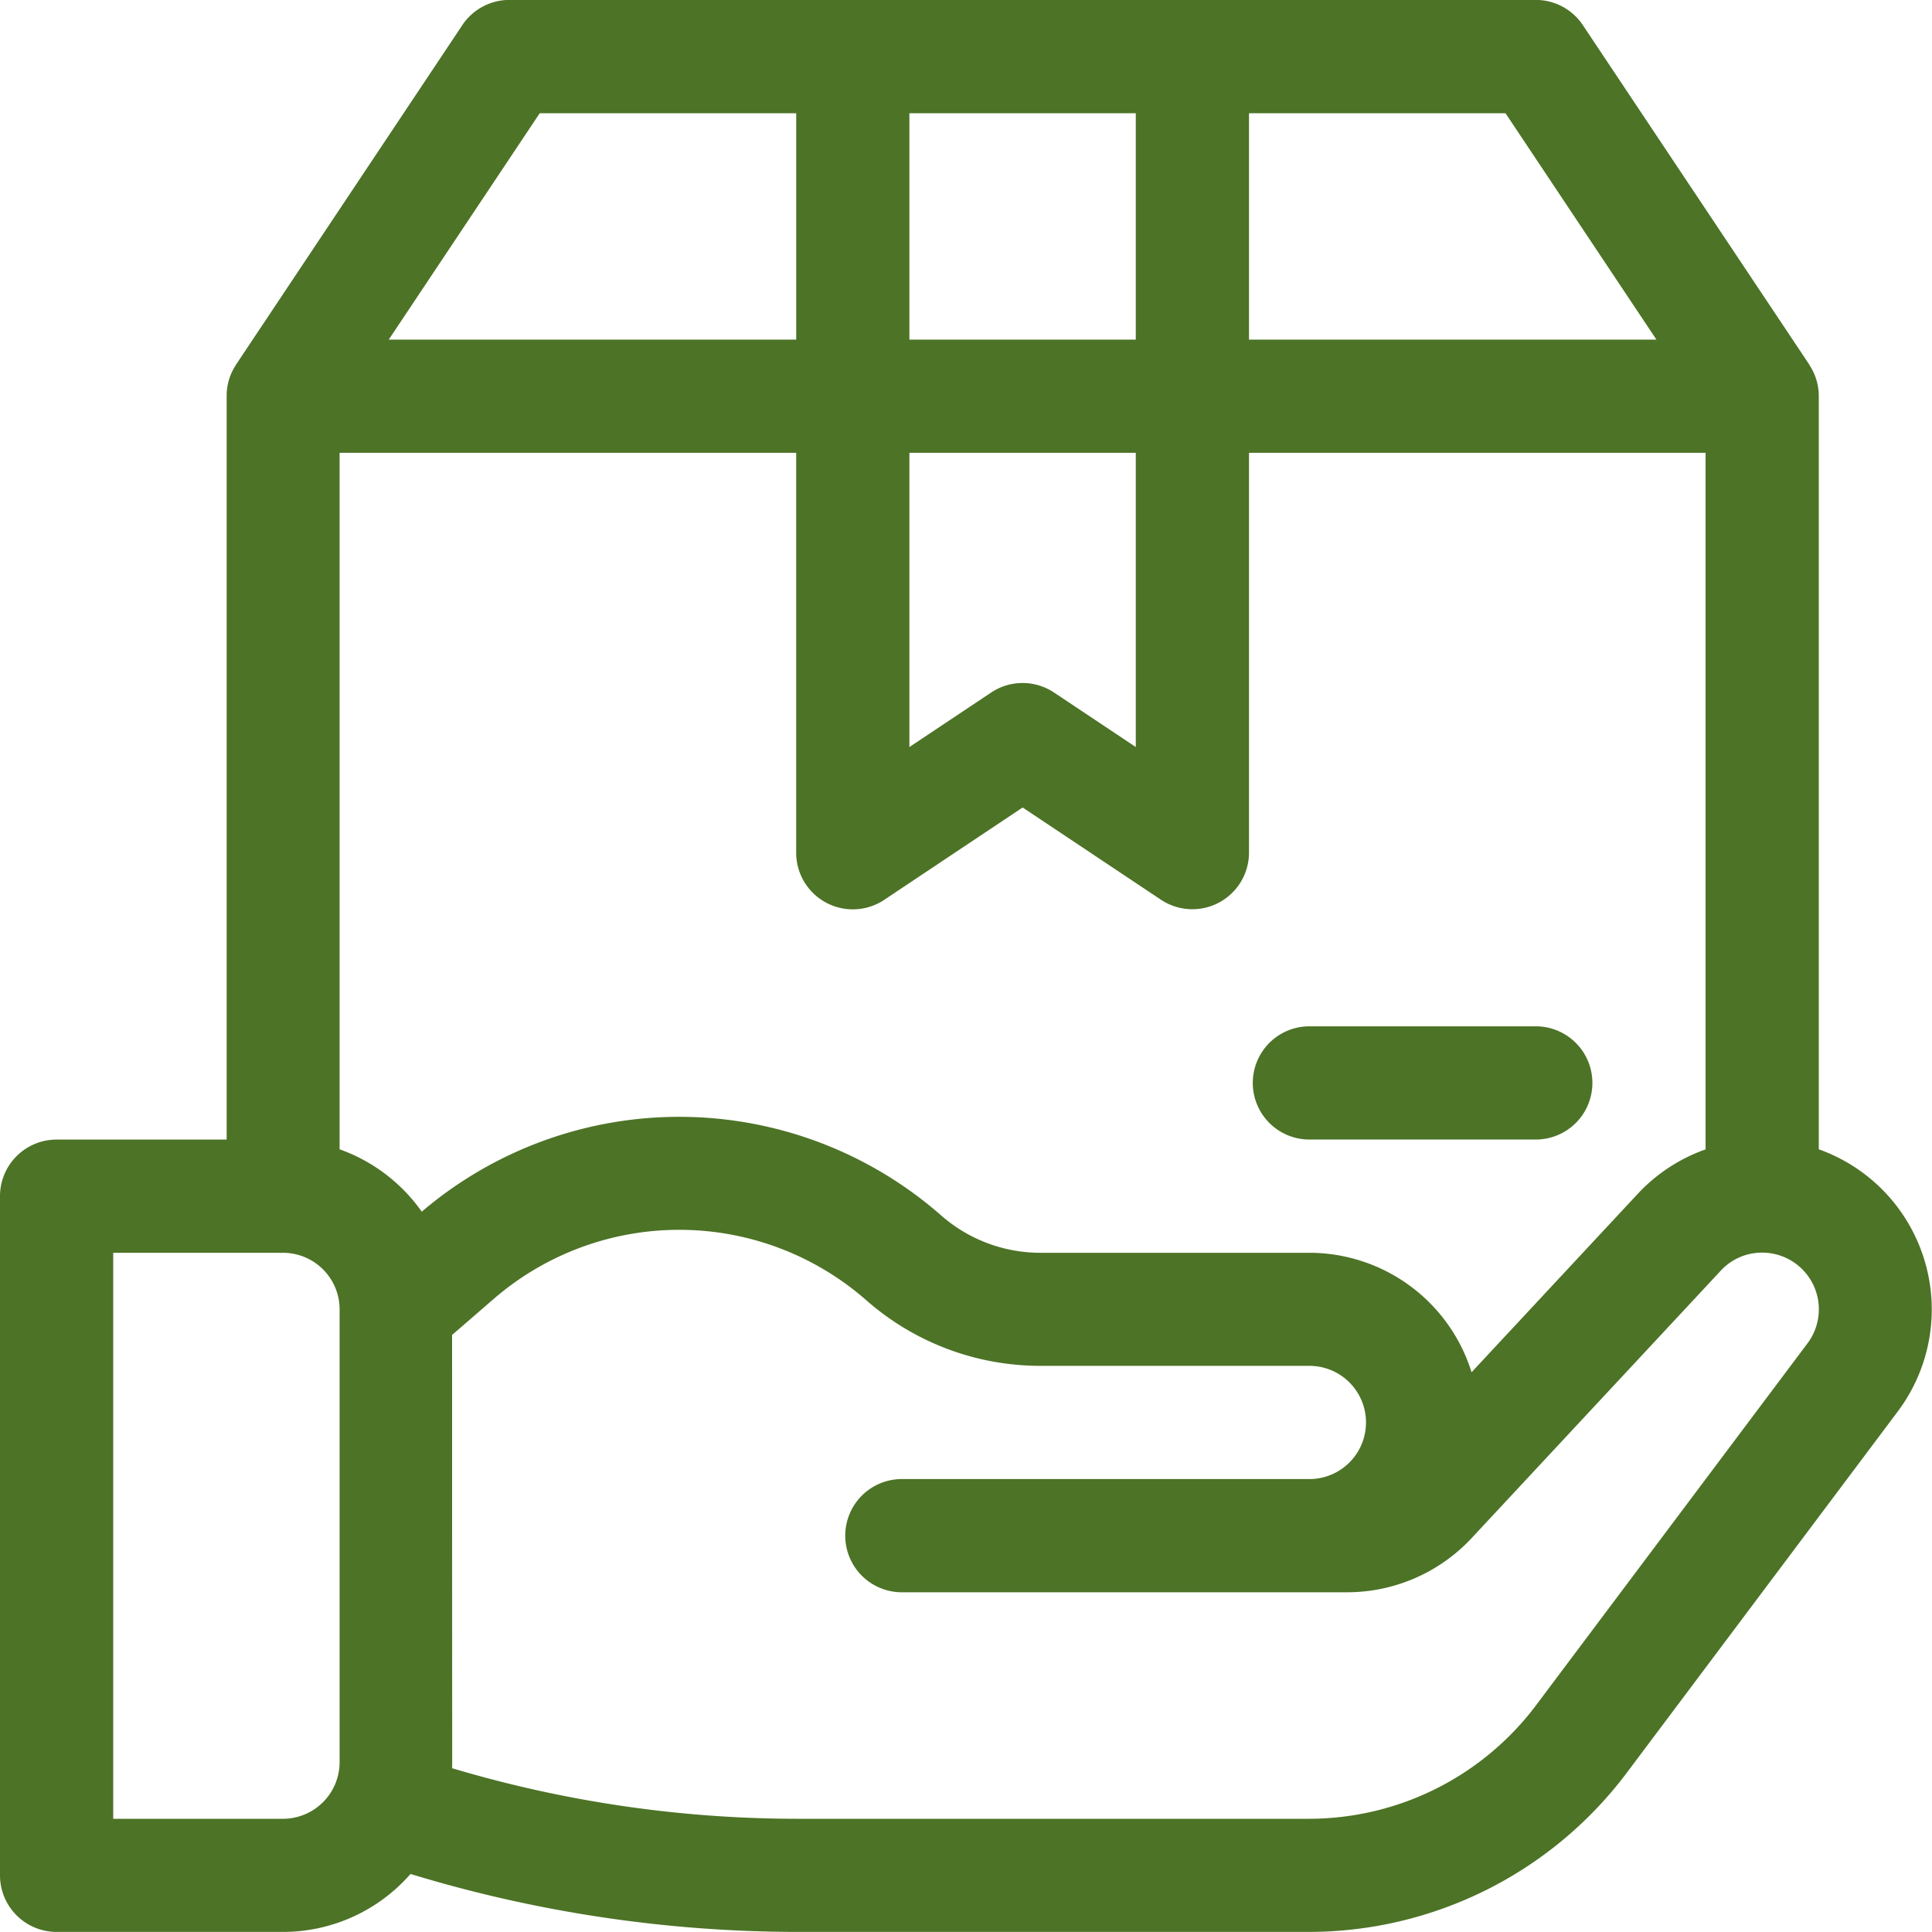
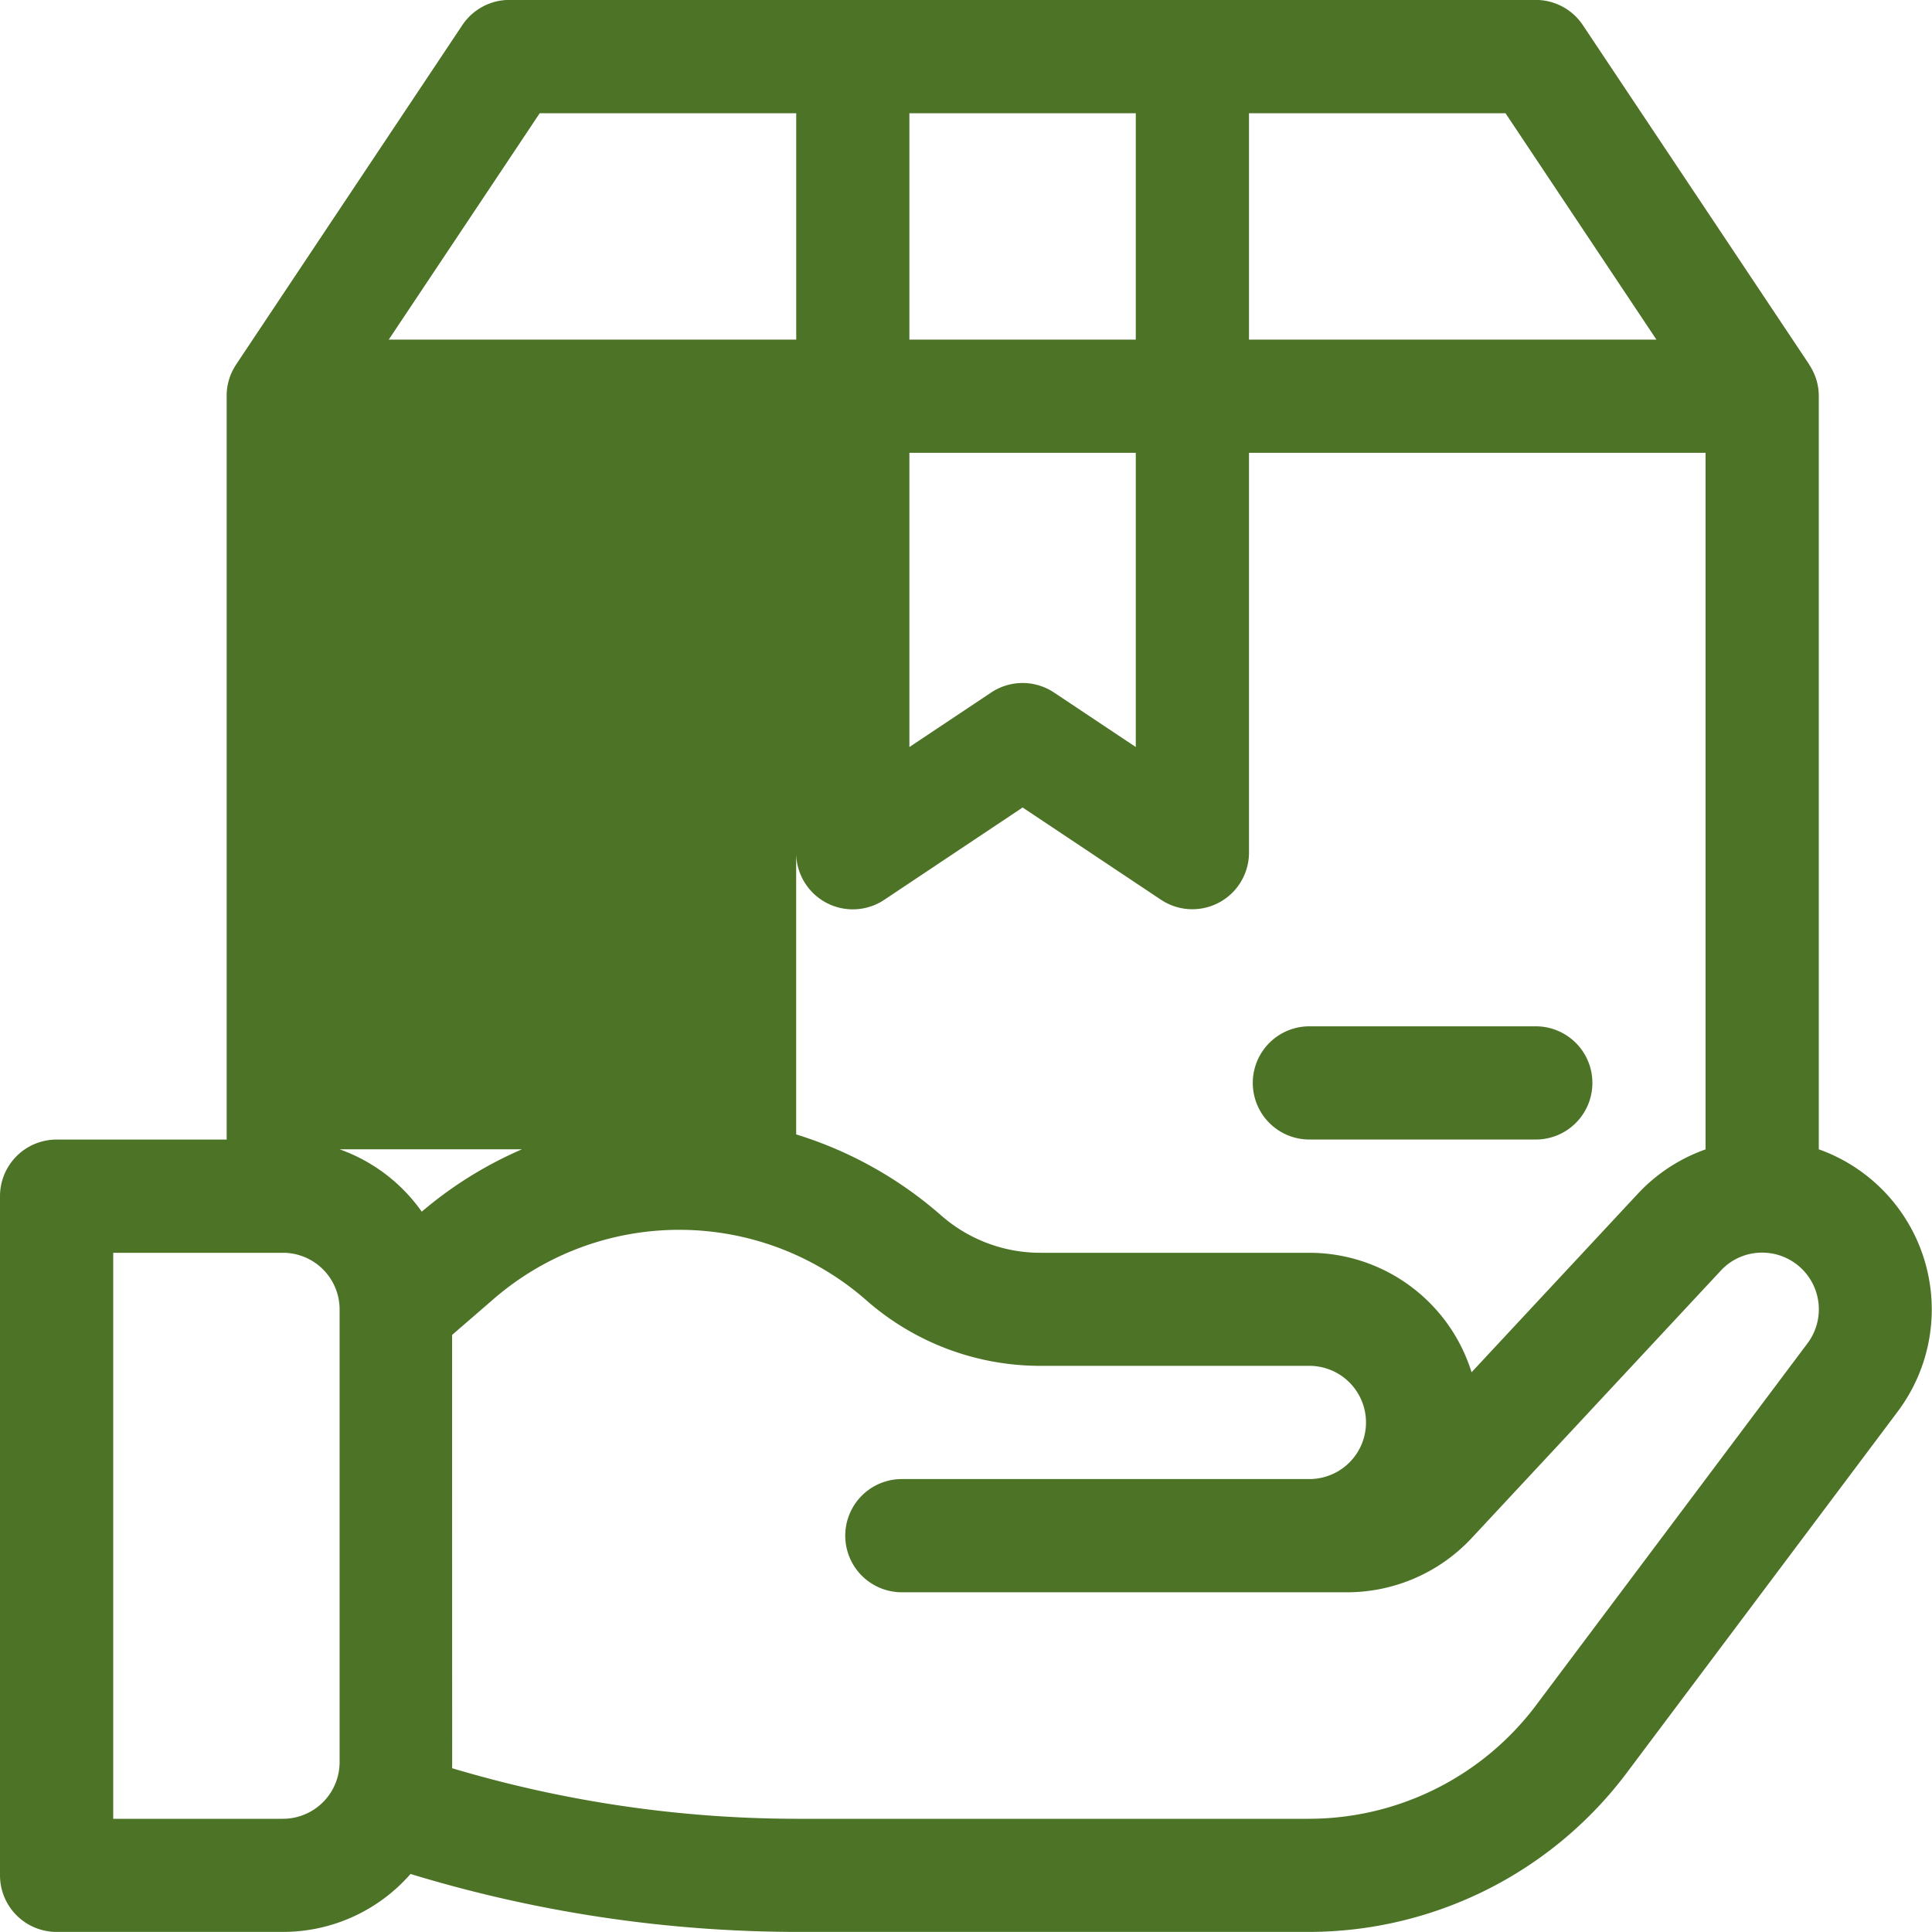
<svg xmlns="http://www.w3.org/2000/svg" id="delivery-icon" width="50" height="50" viewBox="0 0 50 50">
-   <rect id="Rectangle_41" data-name="Rectangle 41" width="50" height="50" fill="#4d7326" opacity="0" />
  <g id="Groupe_87" data-name="Groupe 87" transform="translate(0 0)">
    <g id="Groupe_86" data-name="Groupe 86">
-       <path id="Tracé_27" data-name="Tracé 27" d="M47.07,29.746V10.256c0-.008,0-.015,0-.022a1.451,1.451,0,0,0-.234-.772l-.011-.018,0,0,0-.005L40.965.654A1.465,1.465,0,0,0,39.746,0H13.184a1.465,1.465,0,0,0-1.219.652L6.111,9.435l0,0,0,0-.013.022a1.449,1.449,0,0,0-.232.768c0,.007,0,.015,0,.022V29.494H1.465A1.465,1.465,0,0,0,0,30.959V48.537A1.465,1.465,0,0,0,1.465,50H7.324a4.384,4.384,0,0,0,3.3-1.5A34.463,34.463,0,0,0,20.612,50H33.887a10.3,10.3,0,0,0,8.2-4.1l7.032-9.376h0A4.4,4.4,0,0,0,47.07,29.746ZM32.324,2.932h6.638l3.906,5.859H32.324Zm-8.789,0h5.859V8.791H23.535Zm0,8.789h5.859v7.614l-2.117-1.411a1.465,1.465,0,0,0-1.625,0l-2.117,1.411ZM13.968,2.932h6.638V8.791H10.061ZM8.789,45.607a1.467,1.467,0,0,1-1.465,1.465H2.93V32.424H7.324a1.466,1.466,0,0,1,1.465,1.465Zm0-15.861V11.721H20.605V22.072a1.466,1.466,0,0,0,2.277,1.219L26.465,20.9l3.582,2.388a1.466,1.466,0,0,0,2.277-1.219V11.721H44.14V29.748a4.4,4.4,0,0,0-1.751,1.146l-4.305,4.622a4.4,4.4,0,0,0-4.2-3.092H26.924a3.891,3.891,0,0,1-2.572-.971,10.275,10.275,0,0,0-13.437-.093A4.414,4.414,0,0,0,8.789,29.746Zm37.99,5.02h0l-7.032,9.376a7.359,7.359,0,0,1-5.859,2.93H20.612A31.269,31.269,0,0,1,11.7,45.763c.006-.168,0,.727,0-11.213l1.04-.9a7.34,7.34,0,0,1,9.677,0,6.819,6.819,0,0,0,4.508,1.7h6.962a1.465,1.465,0,0,1,0,2.93H23.34a1.465,1.465,0,1,0,0,2.93H34.868a4.409,4.409,0,0,0,3.216-1.4l6.449-6.923a1.451,1.451,0,0,1,1.072-.467A1.467,1.467,0,0,1,46.779,34.766Z" transform="translate(0 -0.002)" fill="#4d7326" />
+       <path id="Tracé_27" data-name="Tracé 27" d="M47.07,29.746V10.256c0-.008,0-.015,0-.022a1.451,1.451,0,0,0-.234-.772l-.011-.018,0,0,0-.005L40.965.654A1.465,1.465,0,0,0,39.746,0H13.184a1.465,1.465,0,0,0-1.219.652L6.111,9.435l0,0,0,0-.013.022a1.449,1.449,0,0,0-.232.768c0,.007,0,.015,0,.022V29.494H1.465A1.465,1.465,0,0,0,0,30.959V48.537A1.465,1.465,0,0,0,1.465,50H7.324a4.384,4.384,0,0,0,3.3-1.5A34.463,34.463,0,0,0,20.612,50H33.887a10.3,10.3,0,0,0,8.2-4.1l7.032-9.376h0A4.4,4.4,0,0,0,47.07,29.746ZM32.324,2.932h6.638l3.906,5.859H32.324Zm-8.789,0h5.859V8.791H23.535Zm0,8.789h5.859v7.614l-2.117-1.411a1.465,1.465,0,0,0-1.625,0l-2.117,1.411ZM13.968,2.932h6.638V8.791H10.061ZM8.789,45.607a1.467,1.467,0,0,1-1.465,1.465H2.93V32.424H7.324a1.466,1.466,0,0,1,1.465,1.465Zm0-15.861H20.605V22.072a1.466,1.466,0,0,0,2.277,1.219L26.465,20.9l3.582,2.388a1.466,1.466,0,0,0,2.277-1.219V11.721H44.14V29.748a4.4,4.4,0,0,0-1.751,1.146l-4.305,4.622a4.4,4.4,0,0,0-4.2-3.092H26.924a3.891,3.891,0,0,1-2.572-.971,10.275,10.275,0,0,0-13.437-.093A4.414,4.414,0,0,0,8.789,29.746Zm37.99,5.02h0l-7.032,9.376a7.359,7.359,0,0,1-5.859,2.93H20.612A31.269,31.269,0,0,1,11.7,45.763c.006-.168,0,.727,0-11.213l1.04-.9a7.34,7.34,0,0,1,9.677,0,6.819,6.819,0,0,0,4.508,1.7h6.962a1.465,1.465,0,0,1,0,2.93H23.34a1.465,1.465,0,1,0,0,2.93H34.868a4.409,4.409,0,0,0,3.216-1.4l6.449-6.923a1.451,1.451,0,0,1,1.072-.467A1.467,1.467,0,0,1,46.779,34.766Z" transform="translate(0 -0.002)" fill="#4d7326" />
    </g>
  </g>
  <g id="Groupe_89" data-name="Groupe 89" transform="translate(32.422 26.563)">
    <g id="Groupe_88" data-name="Groupe 88">
      <path id="Tracé_28" data-name="Tracé 28" d="M339.324,272h-5.859a1.465,1.465,0,0,0,0,2.93h5.859a1.465,1.465,0,1,0,0-2.93Z" transform="translate(-332 -272.002)" fill="#4d7326" />
    </g>
  </g>
</svg>